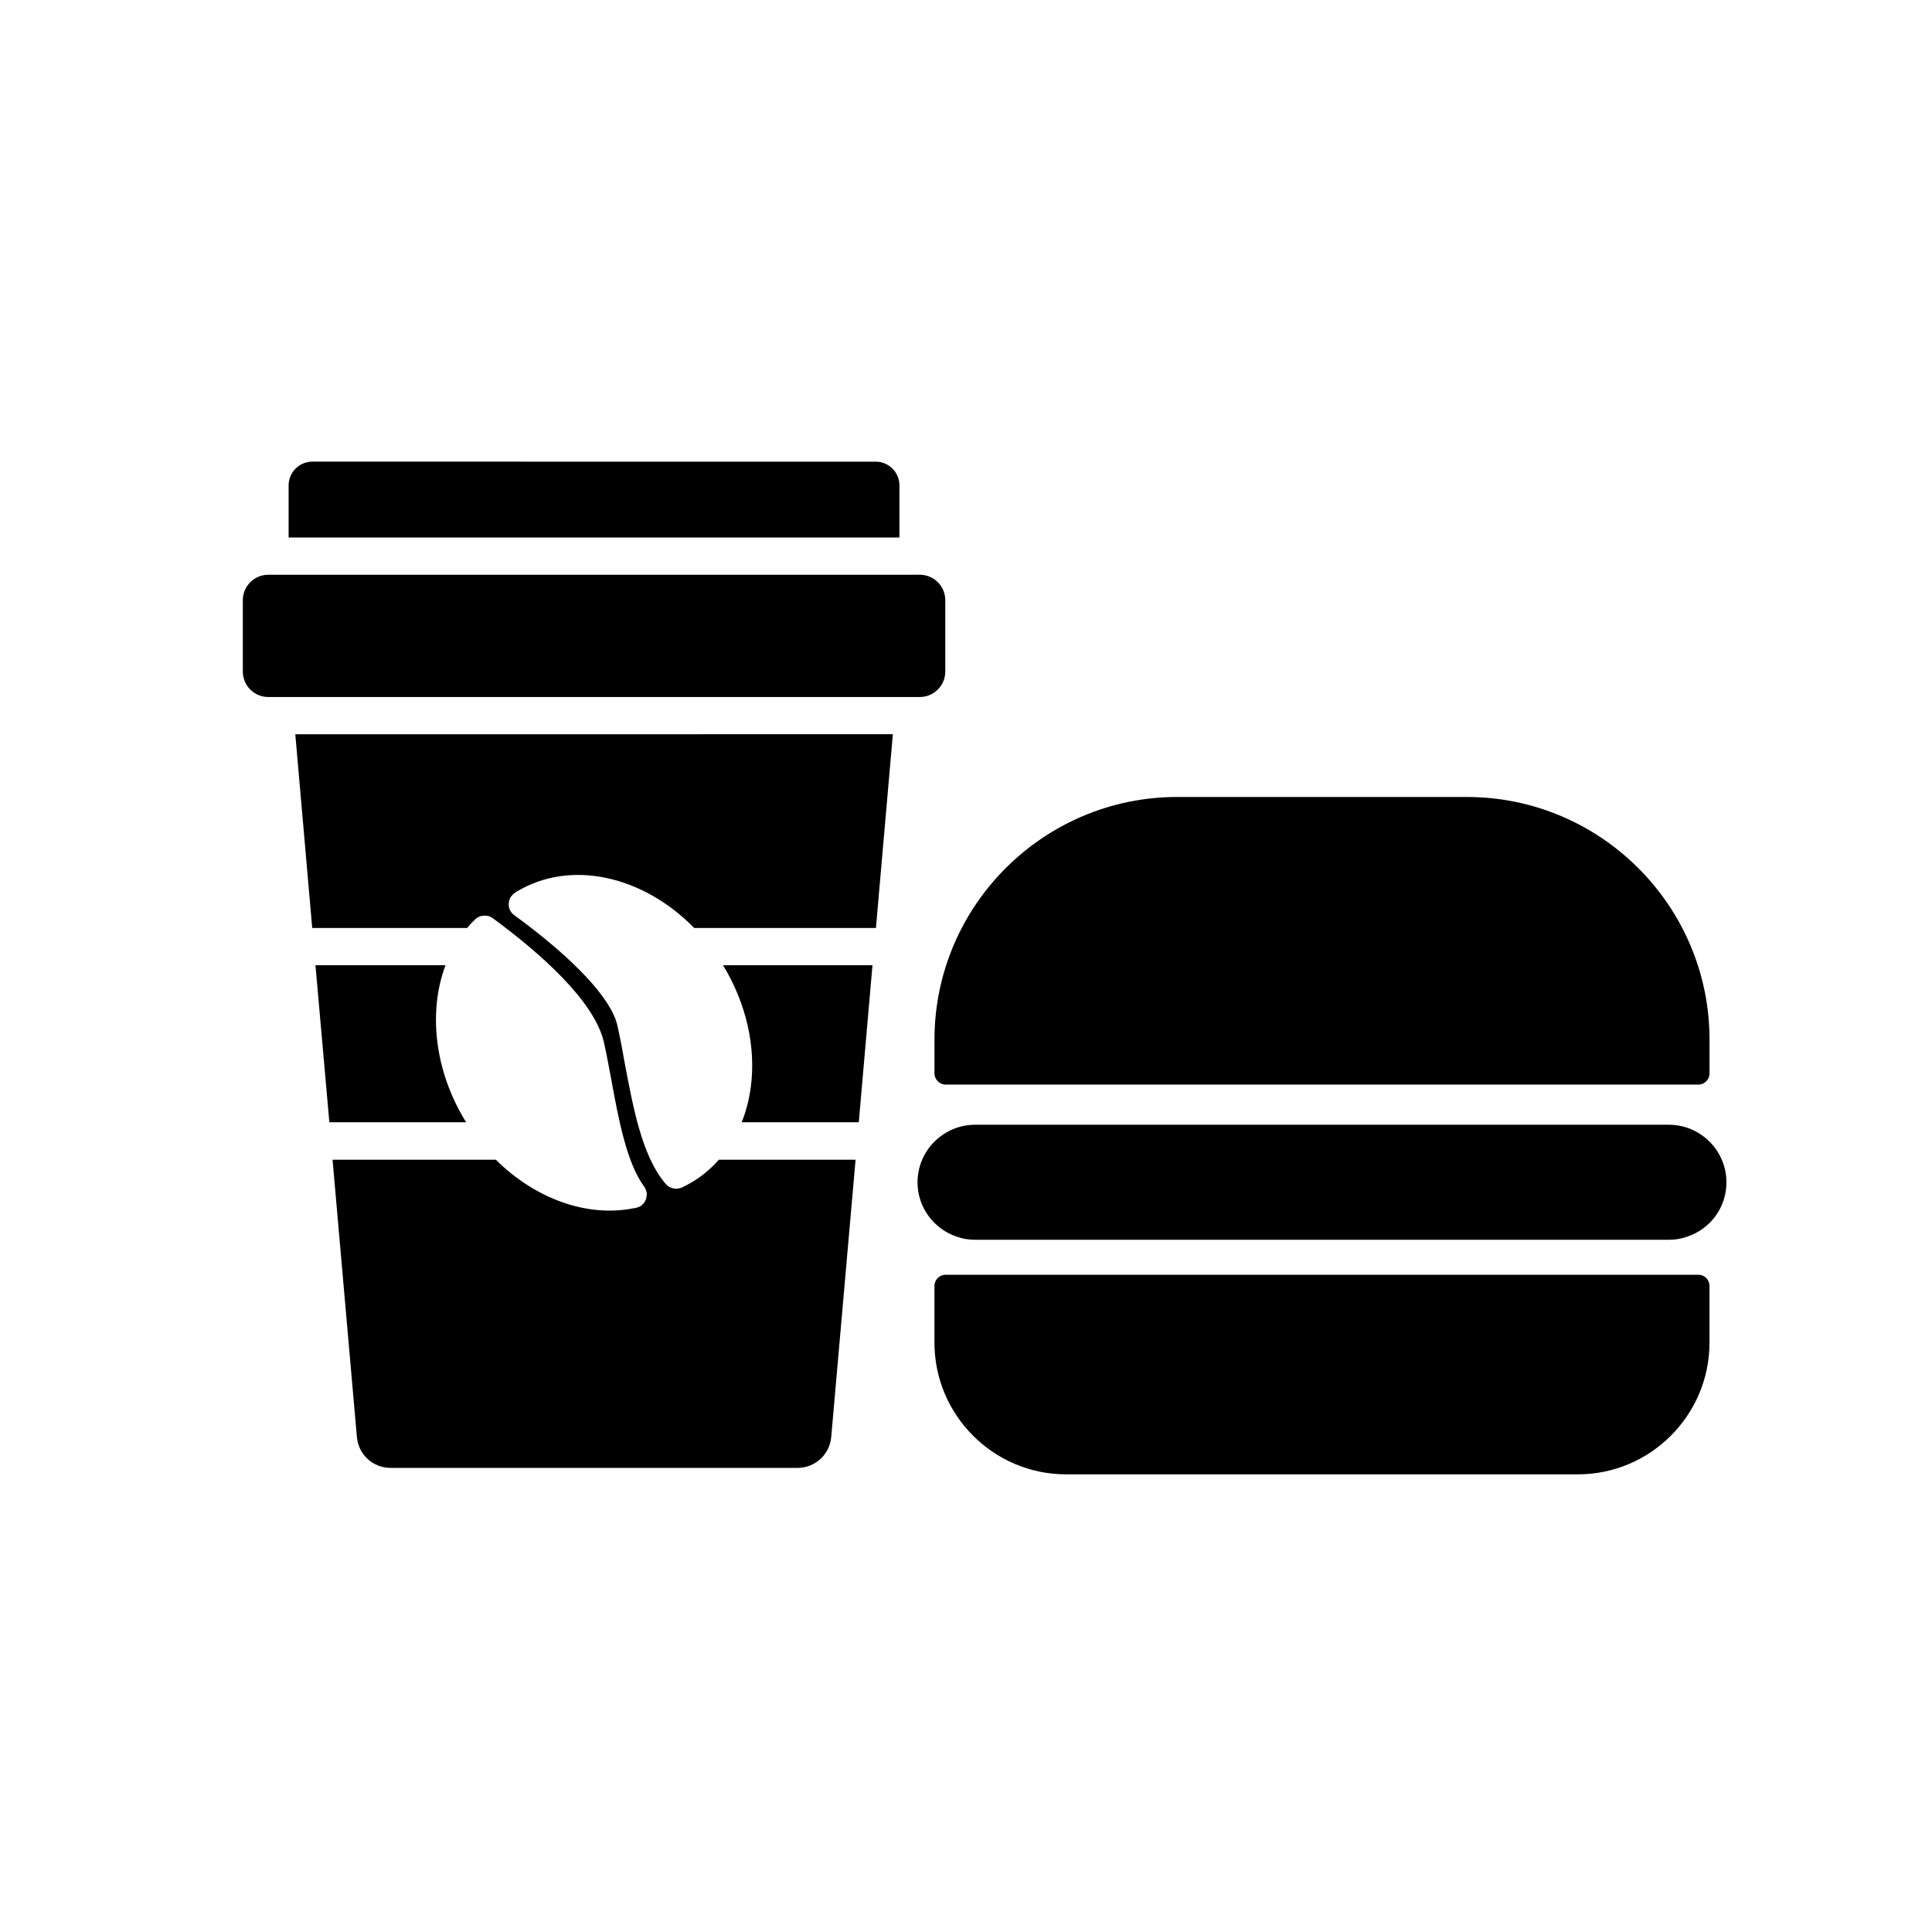
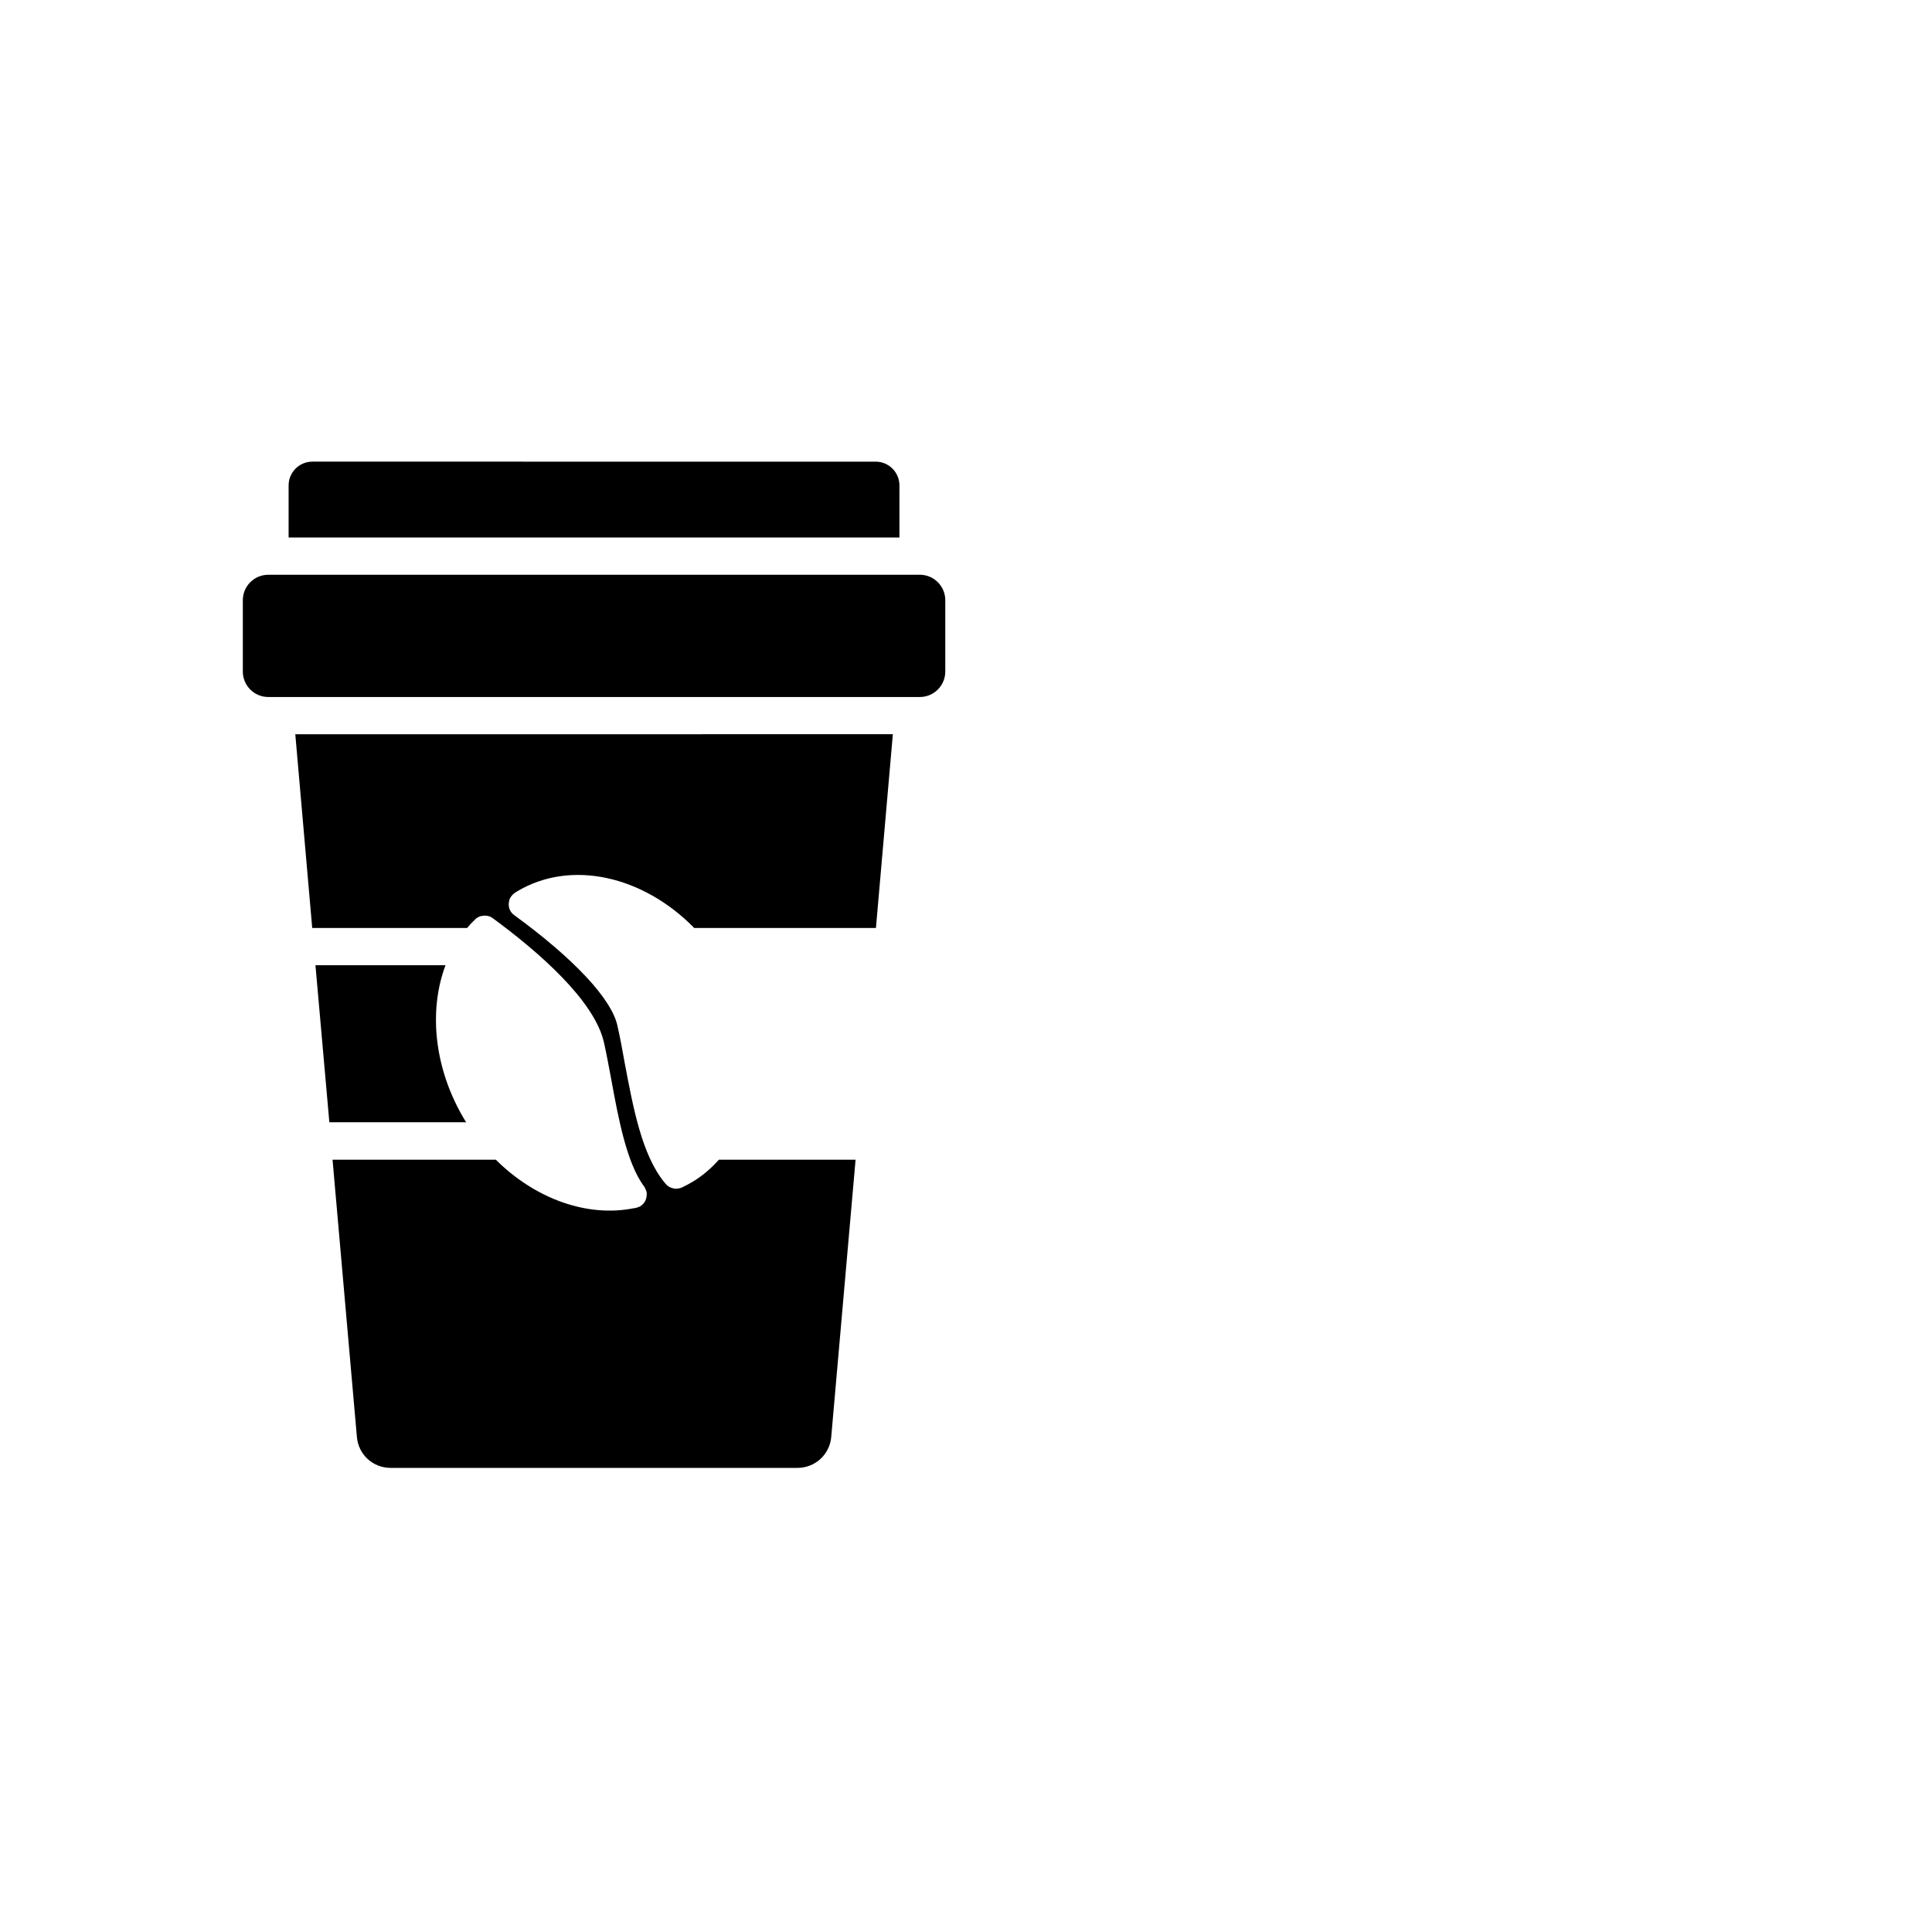
<svg xmlns="http://www.w3.org/2000/svg" fill="#000000" width="800px" height="800px" version="1.1" viewBox="144 144 512 512">
  <g>
-     <path d="m391.64 428.46c0 1.613 1.359 2.973 2.973 2.973h199.46c1.664 0 2.973-1.359 2.973-2.973v-8.918c0-35.469-28.867-64.336-64.336-64.336h-76.73c-35.469 0-64.336 28.867-64.336 64.336z" />
-     <path d="m594.07 481.82h-199.46c-1.613 0-2.973 1.309-2.973 2.973v15.012c0 19.246 15.668 34.914 34.914 34.914h135.57c19.246 0 34.914-15.668 34.914-34.914v-15.012c0-1.66-1.312-2.973-2.973-2.973z" />
-     <path d="m402.42 472.55h183.84c1.664 0 3.273-0.25 4.785-0.805 6.098-1.965 10.48-7.656 10.48-14.41 0-8.414-6.852-15.266-15.266-15.266h-183.84c-8.414 0-15.266 6.852-15.266 15.266 0 6.699 4.383 12.395 10.43 14.41 1.508 0.555 3.121 0.805 4.836 0.805z" />
-     <path d="m342.97 432.09c-0.453 3.324-1.258 6.449-2.418 9.32h31.035l3.629-41.613h-39.598c6.141 10.125 8.762 21.613 7.352 32.293z" />
    <path d="m267.25 440.96c-8.16-13.453-9.773-28.918-5.188-41.16h-34.461l3.68 41.613h36.273c-0.105-0.148-0.207-0.301-0.305-0.453z" />
    <path d="m226.74 389.92h41.059c0.656-0.805 1.359-1.562 2.117-2.266 0.051 0 0.051-0.051 0.051-0.051 0.152-0.102 0.301-0.301 0.504-0.402s0.402-0.203 0.605-0.301c0.203-0.102 0.402-0.152 0.605-0.152 0.25-0.051 0.453-0.102 0.707-0.102 0.402 0 0.855 0.051 1.309 0.203 0.301 0.102 0.605 0.25 0.855 0.453 12.141 8.918 27.055 21.867 29.523 33.051 0.707 3.125 1.309 6.551 1.965 9.977 1.863 10.176 4.031 21.715 8.516 27.91 0.051 0.102 0.102 0.152 0.152 0.203 0.102 0.152 0.203 0.301 0.25 0.453 0.25 0.504 0.453 1.008 0.453 1.512 0 0.152-0.051 0.352-0.051 0.555-0.051 0.504-0.203 1.008-0.453 1.461-0.25 0.402-0.555 0.754-0.957 1.059-0.25 0.203-0.402 0.301-0.656 0.352-0.25 0.152-0.504 0.203-0.754 0.25-0.152 0.051-0.301 0.102-0.453 0.102h-0.102c-12.445 2.519-26.25-2.57-36.578-12.848h-43.277l6.449 73.457c0.402 4.684 4.231 8.211 8.969 8.211h107.77c4.684 0 8.566-3.527 8.969-8.211l6.449-73.457-36.227-0.004c-2.016 2.266-4.332 4.281-6.953 5.844-0.805 0.504-1.715 0.957-2.519 1.359-0.102 0.051-0.203 0.152-0.352 0.152-0.301 0.152-0.605 0.25-0.855 0.25-0.605 0.152-1.16 0.102-1.715-0.102-0.25-0.051-0.504-0.152-0.754-0.301-0.352-0.203-0.656-0.453-0.957-0.805-0.051-0.102-0.203-0.25-0.301-0.352-6.047-7.406-8.312-19.902-10.578-31.84-0.605-3.426-1.211-6.699-1.914-9.773-1.562-7.055-11.488-17.684-27.305-29.223-1.258-0.855-1.762-2.418-1.359-3.828 0.051-0.402 0.25-0.805 0.555-1.211 0.152-0.152 0.301-0.352 0.453-0.504 0.102-0.102 0.203-0.203 0.352-0.301 0.051-0.051 0.102-0.051 0.203-0.102 0.102-0.102 0.25-0.203 0.402-0.301 14.359-8.664 33.555-4.18 47.055 9.621h48.164l4.484-51.34-158.36 0.004z" />
    <path d="m394.51 321.96v-18.895c0-3.727-3.023-6.75-6.75-6.75l-172.66 0.004c-3.727 0-6.75 3.023-6.75 6.75v18.895c0 3.727 3.023 6.75 6.75 6.75h172.66c3.727 0 6.75-3.023 6.75-6.754z" />
    <path d="m382.36 272.64c0-3.477-2.82-6.297-6.297-6.297l-149.28-0.004c-3.477 0-6.297 2.82-6.297 6.297v13.805l161.87 0.004z" />
  </g>
</svg>